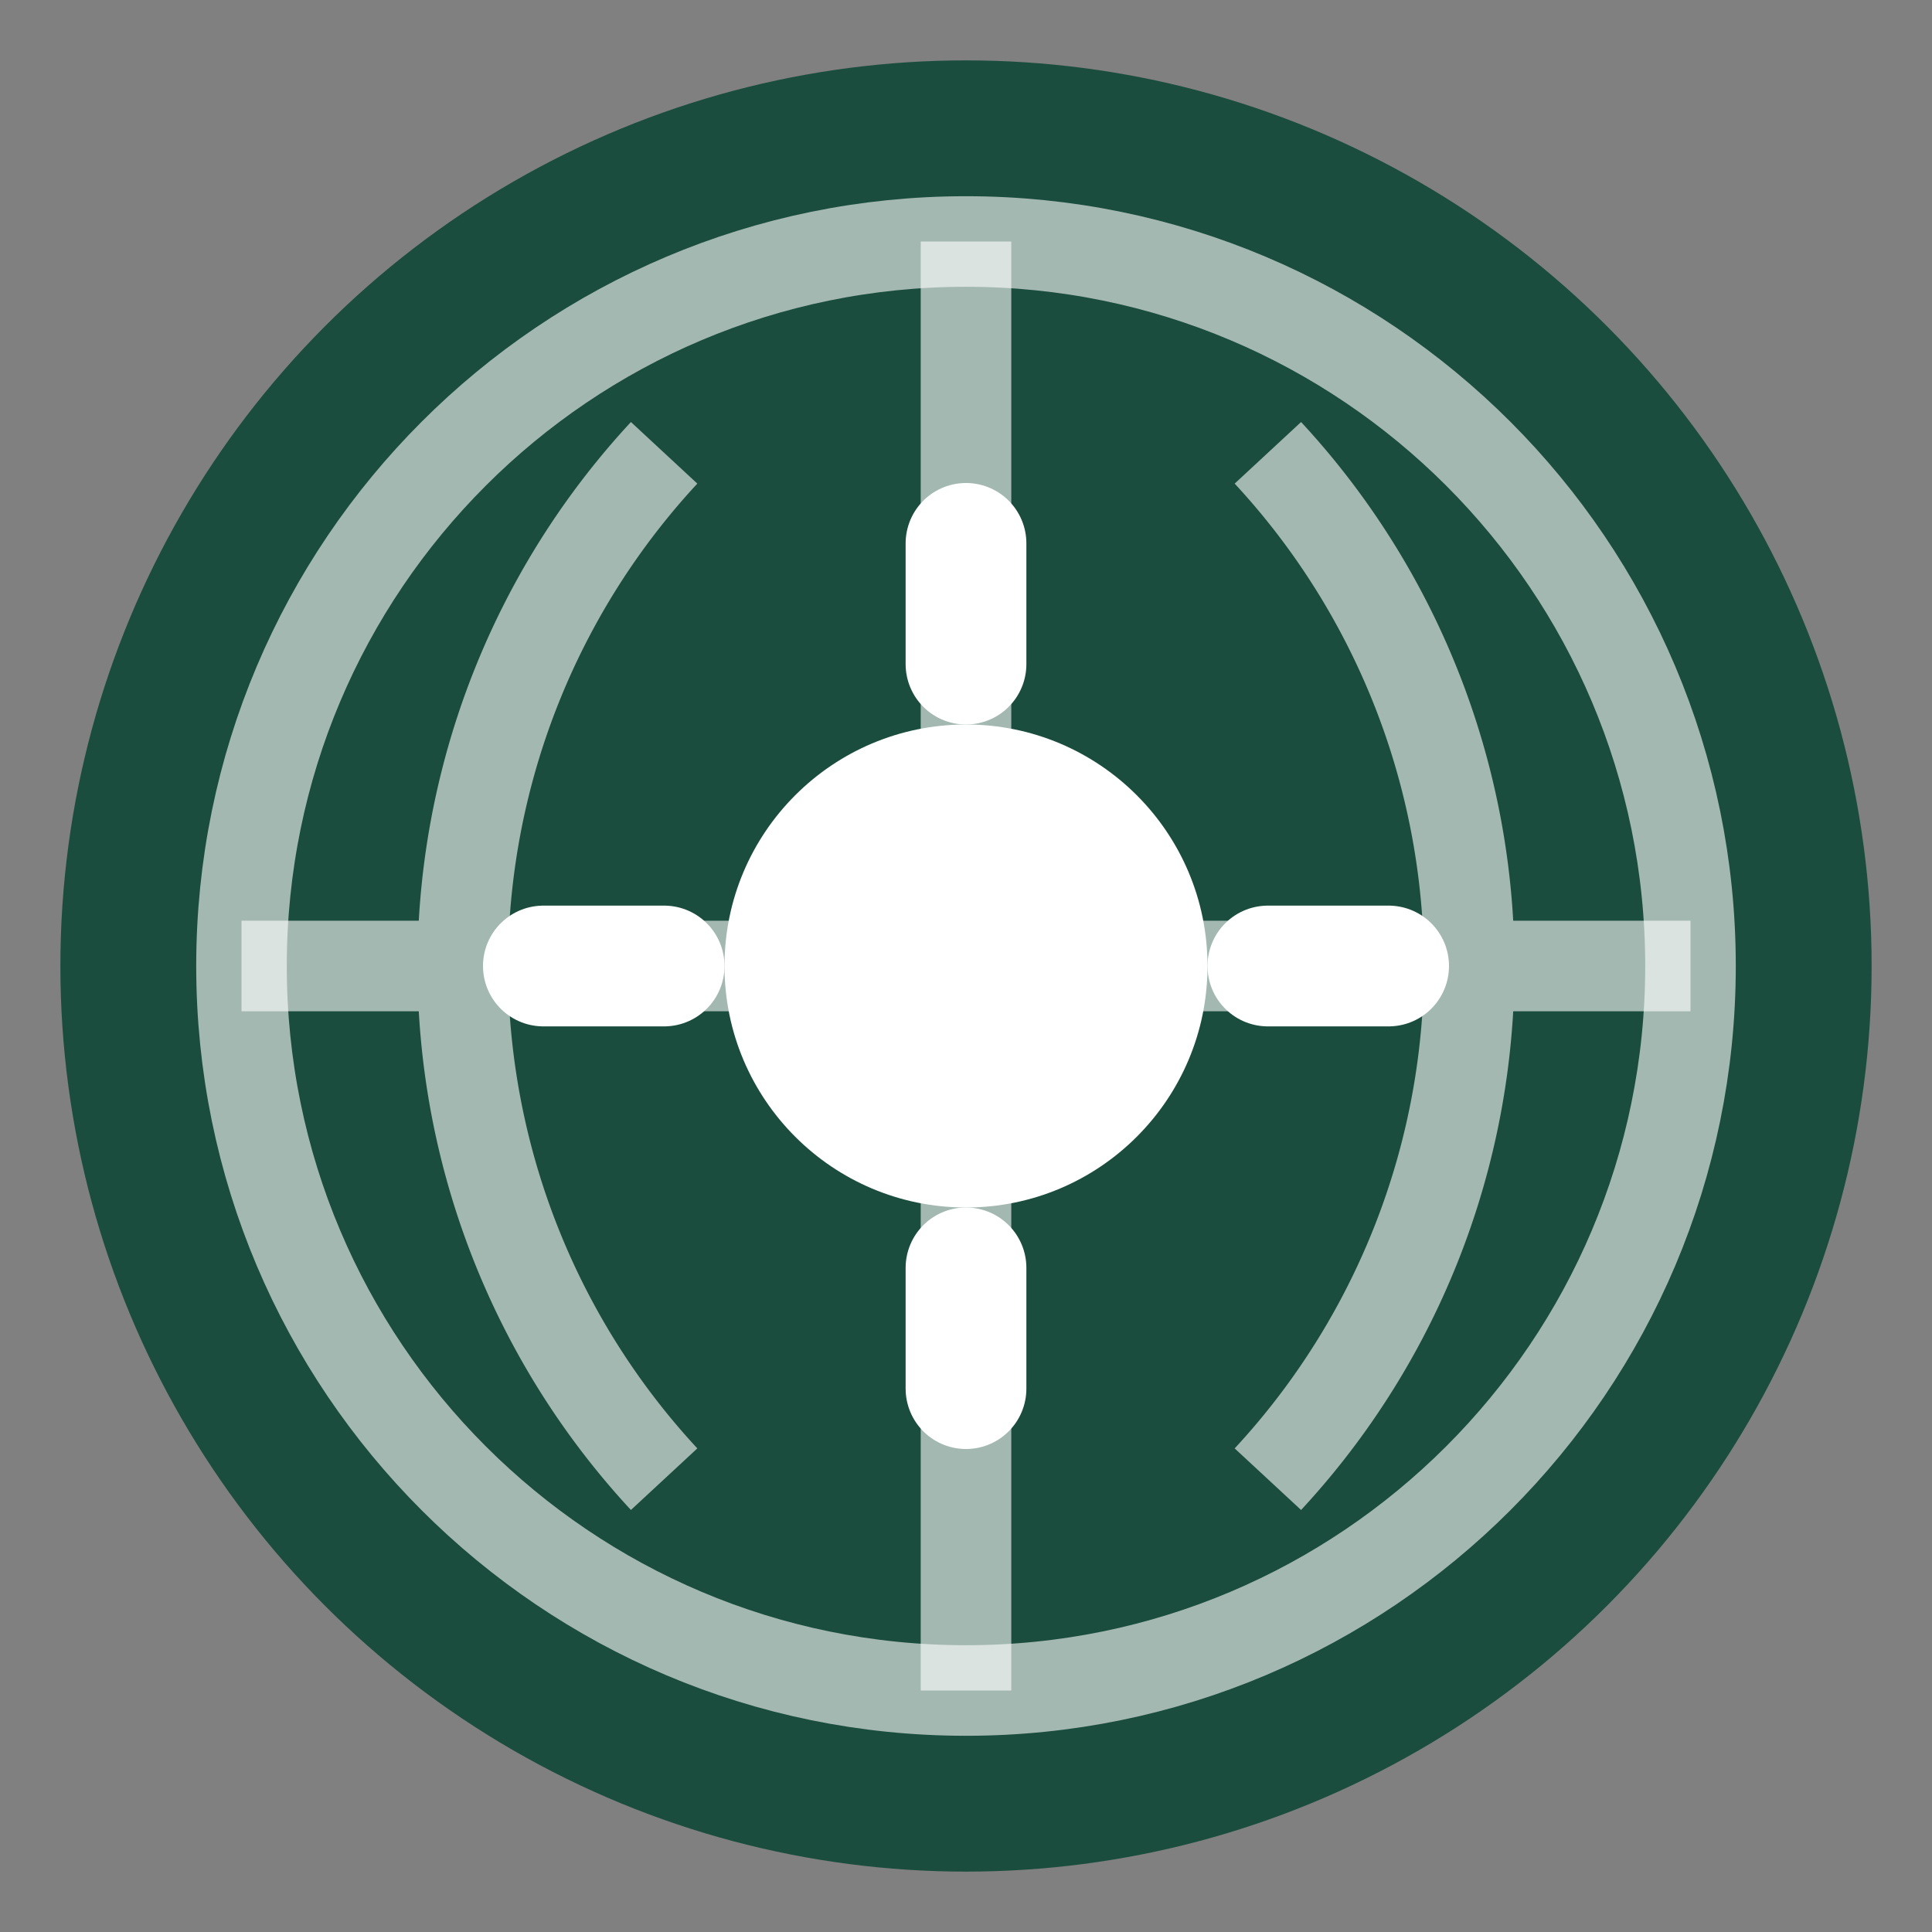
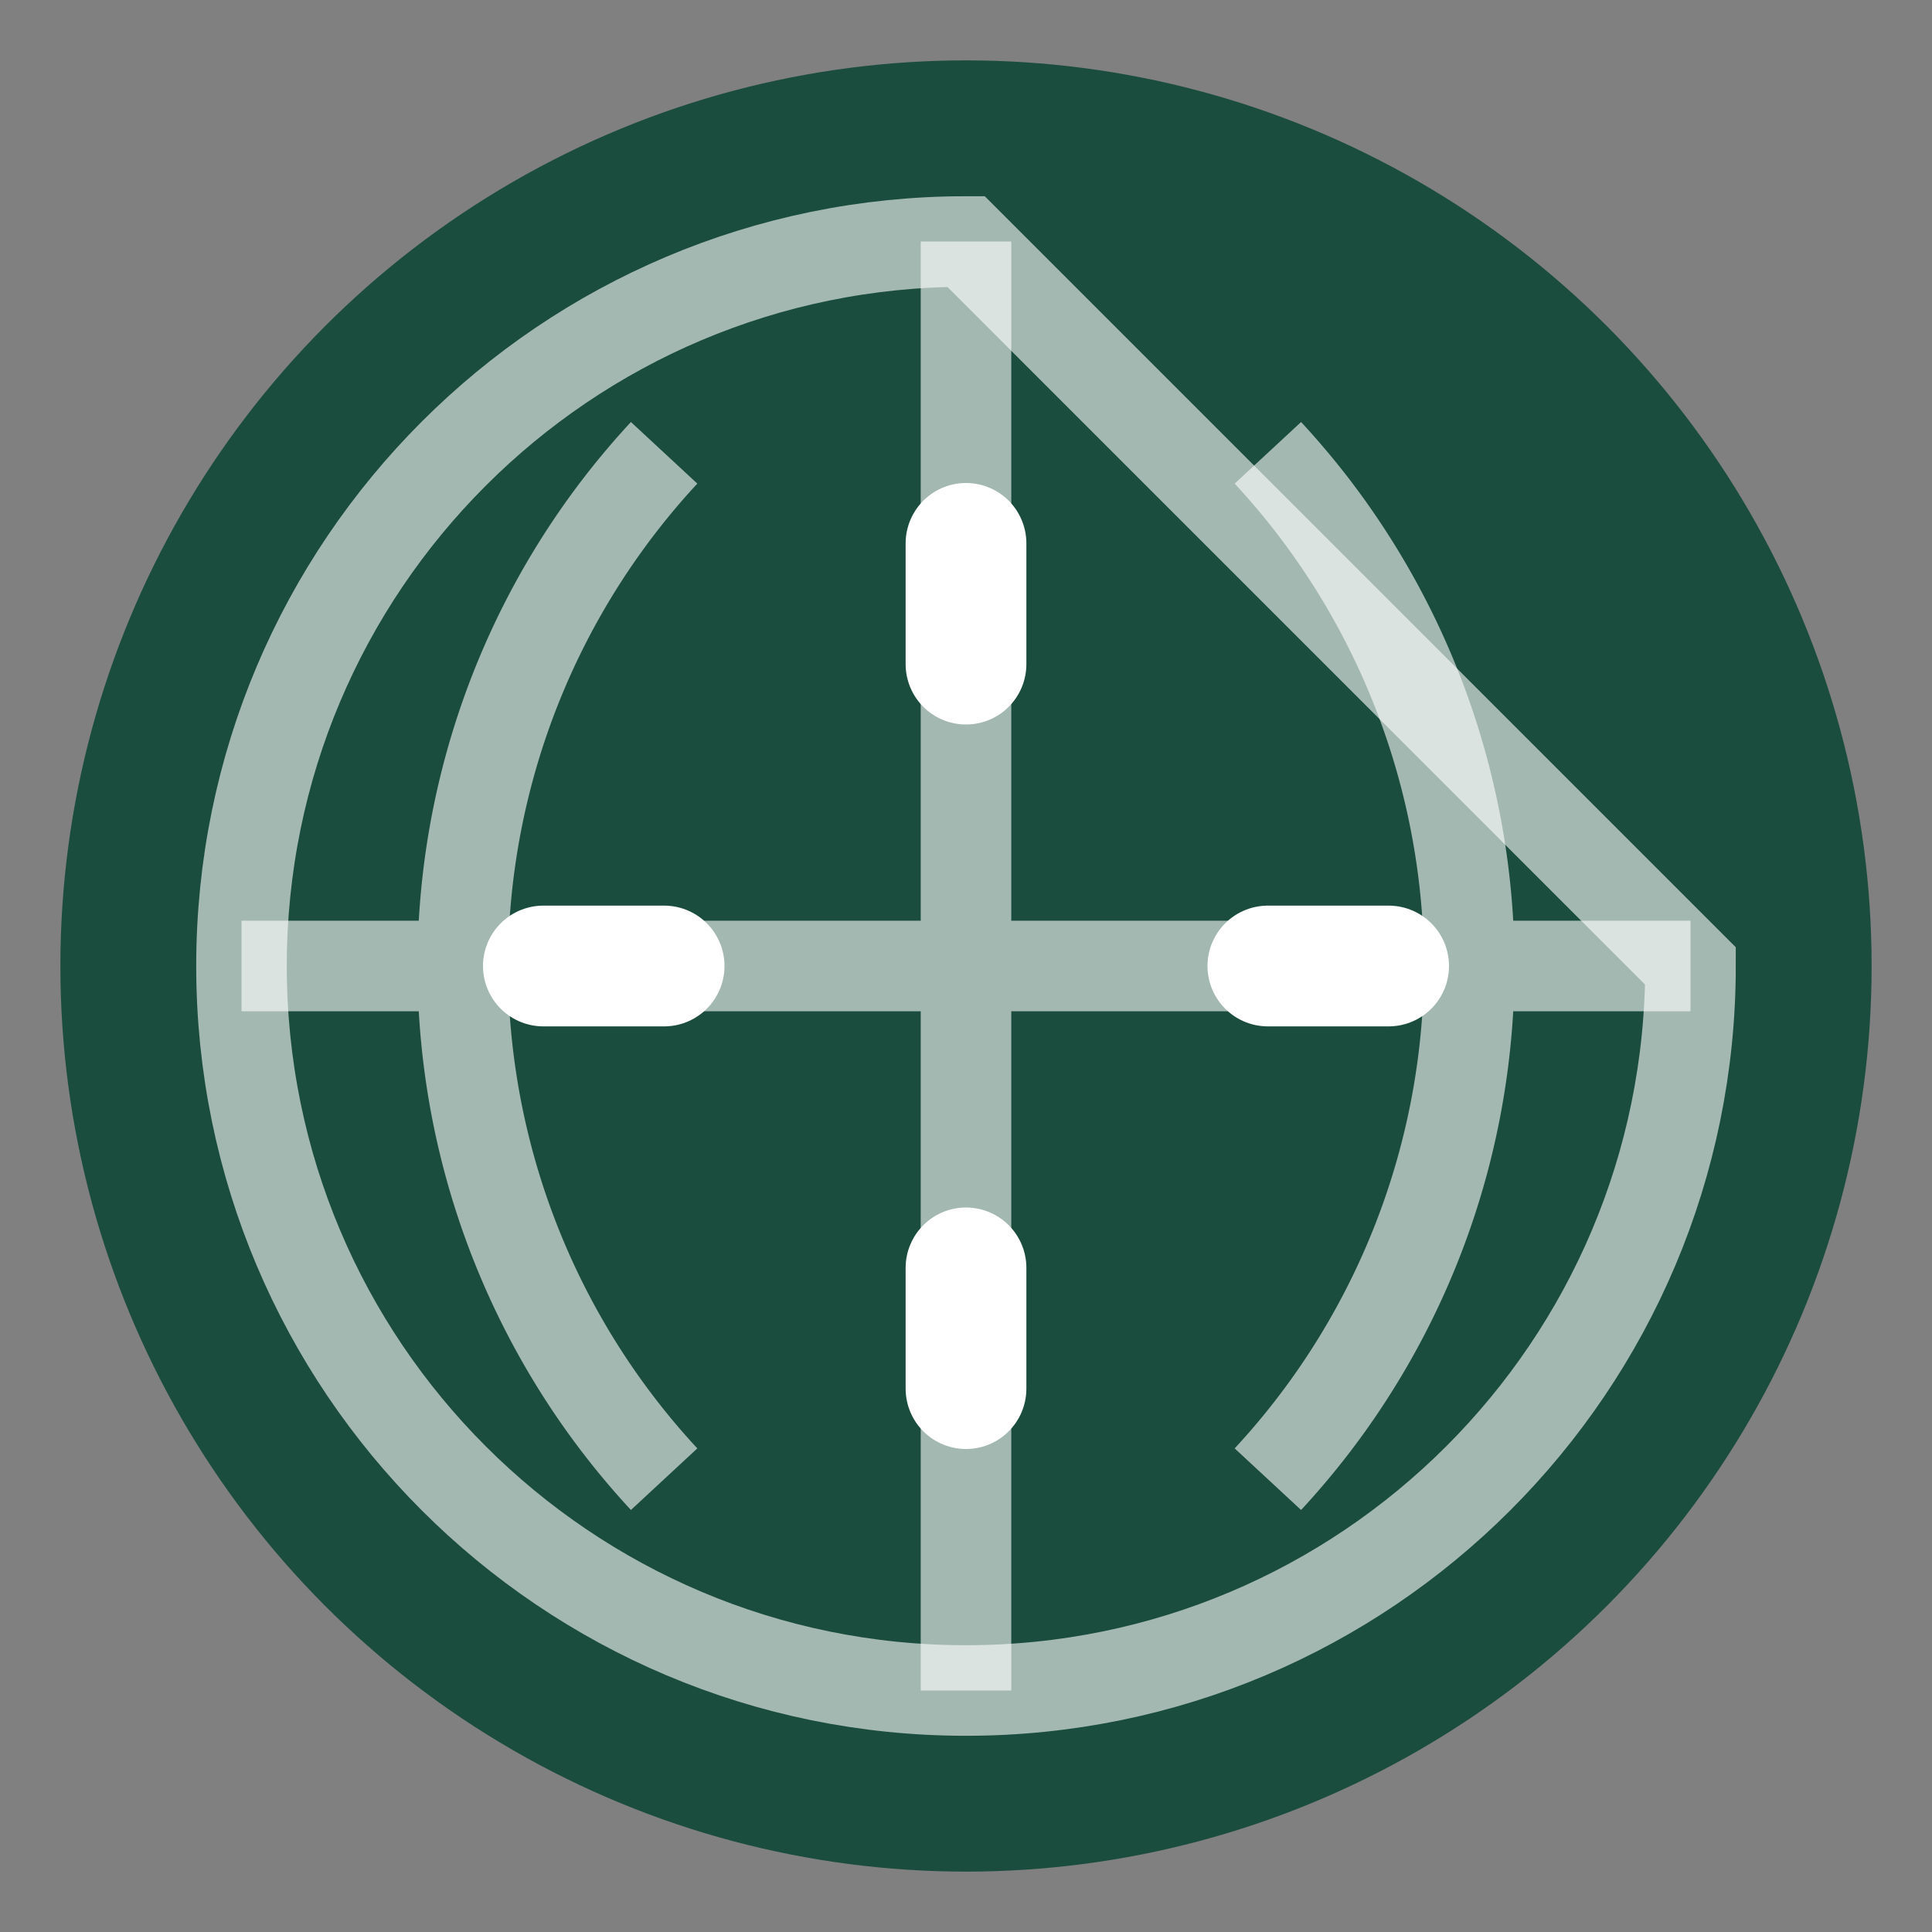
<svg xmlns="http://www.w3.org/2000/svg" width="32" height="32" viewBox="0 0 32 32" fill="none">
  <rect x="0" y="0" width="32" height="32" fill="#808080" stroke="none" />
  <circle cx="16" cy="16" r="15" fill="#1B4D3E" />
-   <path d="M16 4C9.373 4 4 9.373 4 16s5.373 12 12 12 12-5.373 12-12S22.627 4 16 4z" stroke="white" stroke-width="1.5" stroke-opacity="0.6" />
+   <path d="M16 4C9.373 4 4 9.373 4 16s5.373 12 12 12 12-5.373 12-12z" stroke="white" stroke-width="1.5" stroke-opacity="0.6" />
  <path d="M16 4v24M4 16h24M21 7.5a12.5 12.5 0 0 1 0 17M11 7.5a12.5 12.5 0 0 0 0 17" stroke="white" stroke-width="1.5" stroke-opacity="0.6" />
-   <circle cx="16" cy="16" r="4" fill="white" />
  <path d="M16 9v2m0 10v2M9 16h2m10 0h2" stroke="white" stroke-width="2" stroke-linecap="round" />
</svg>